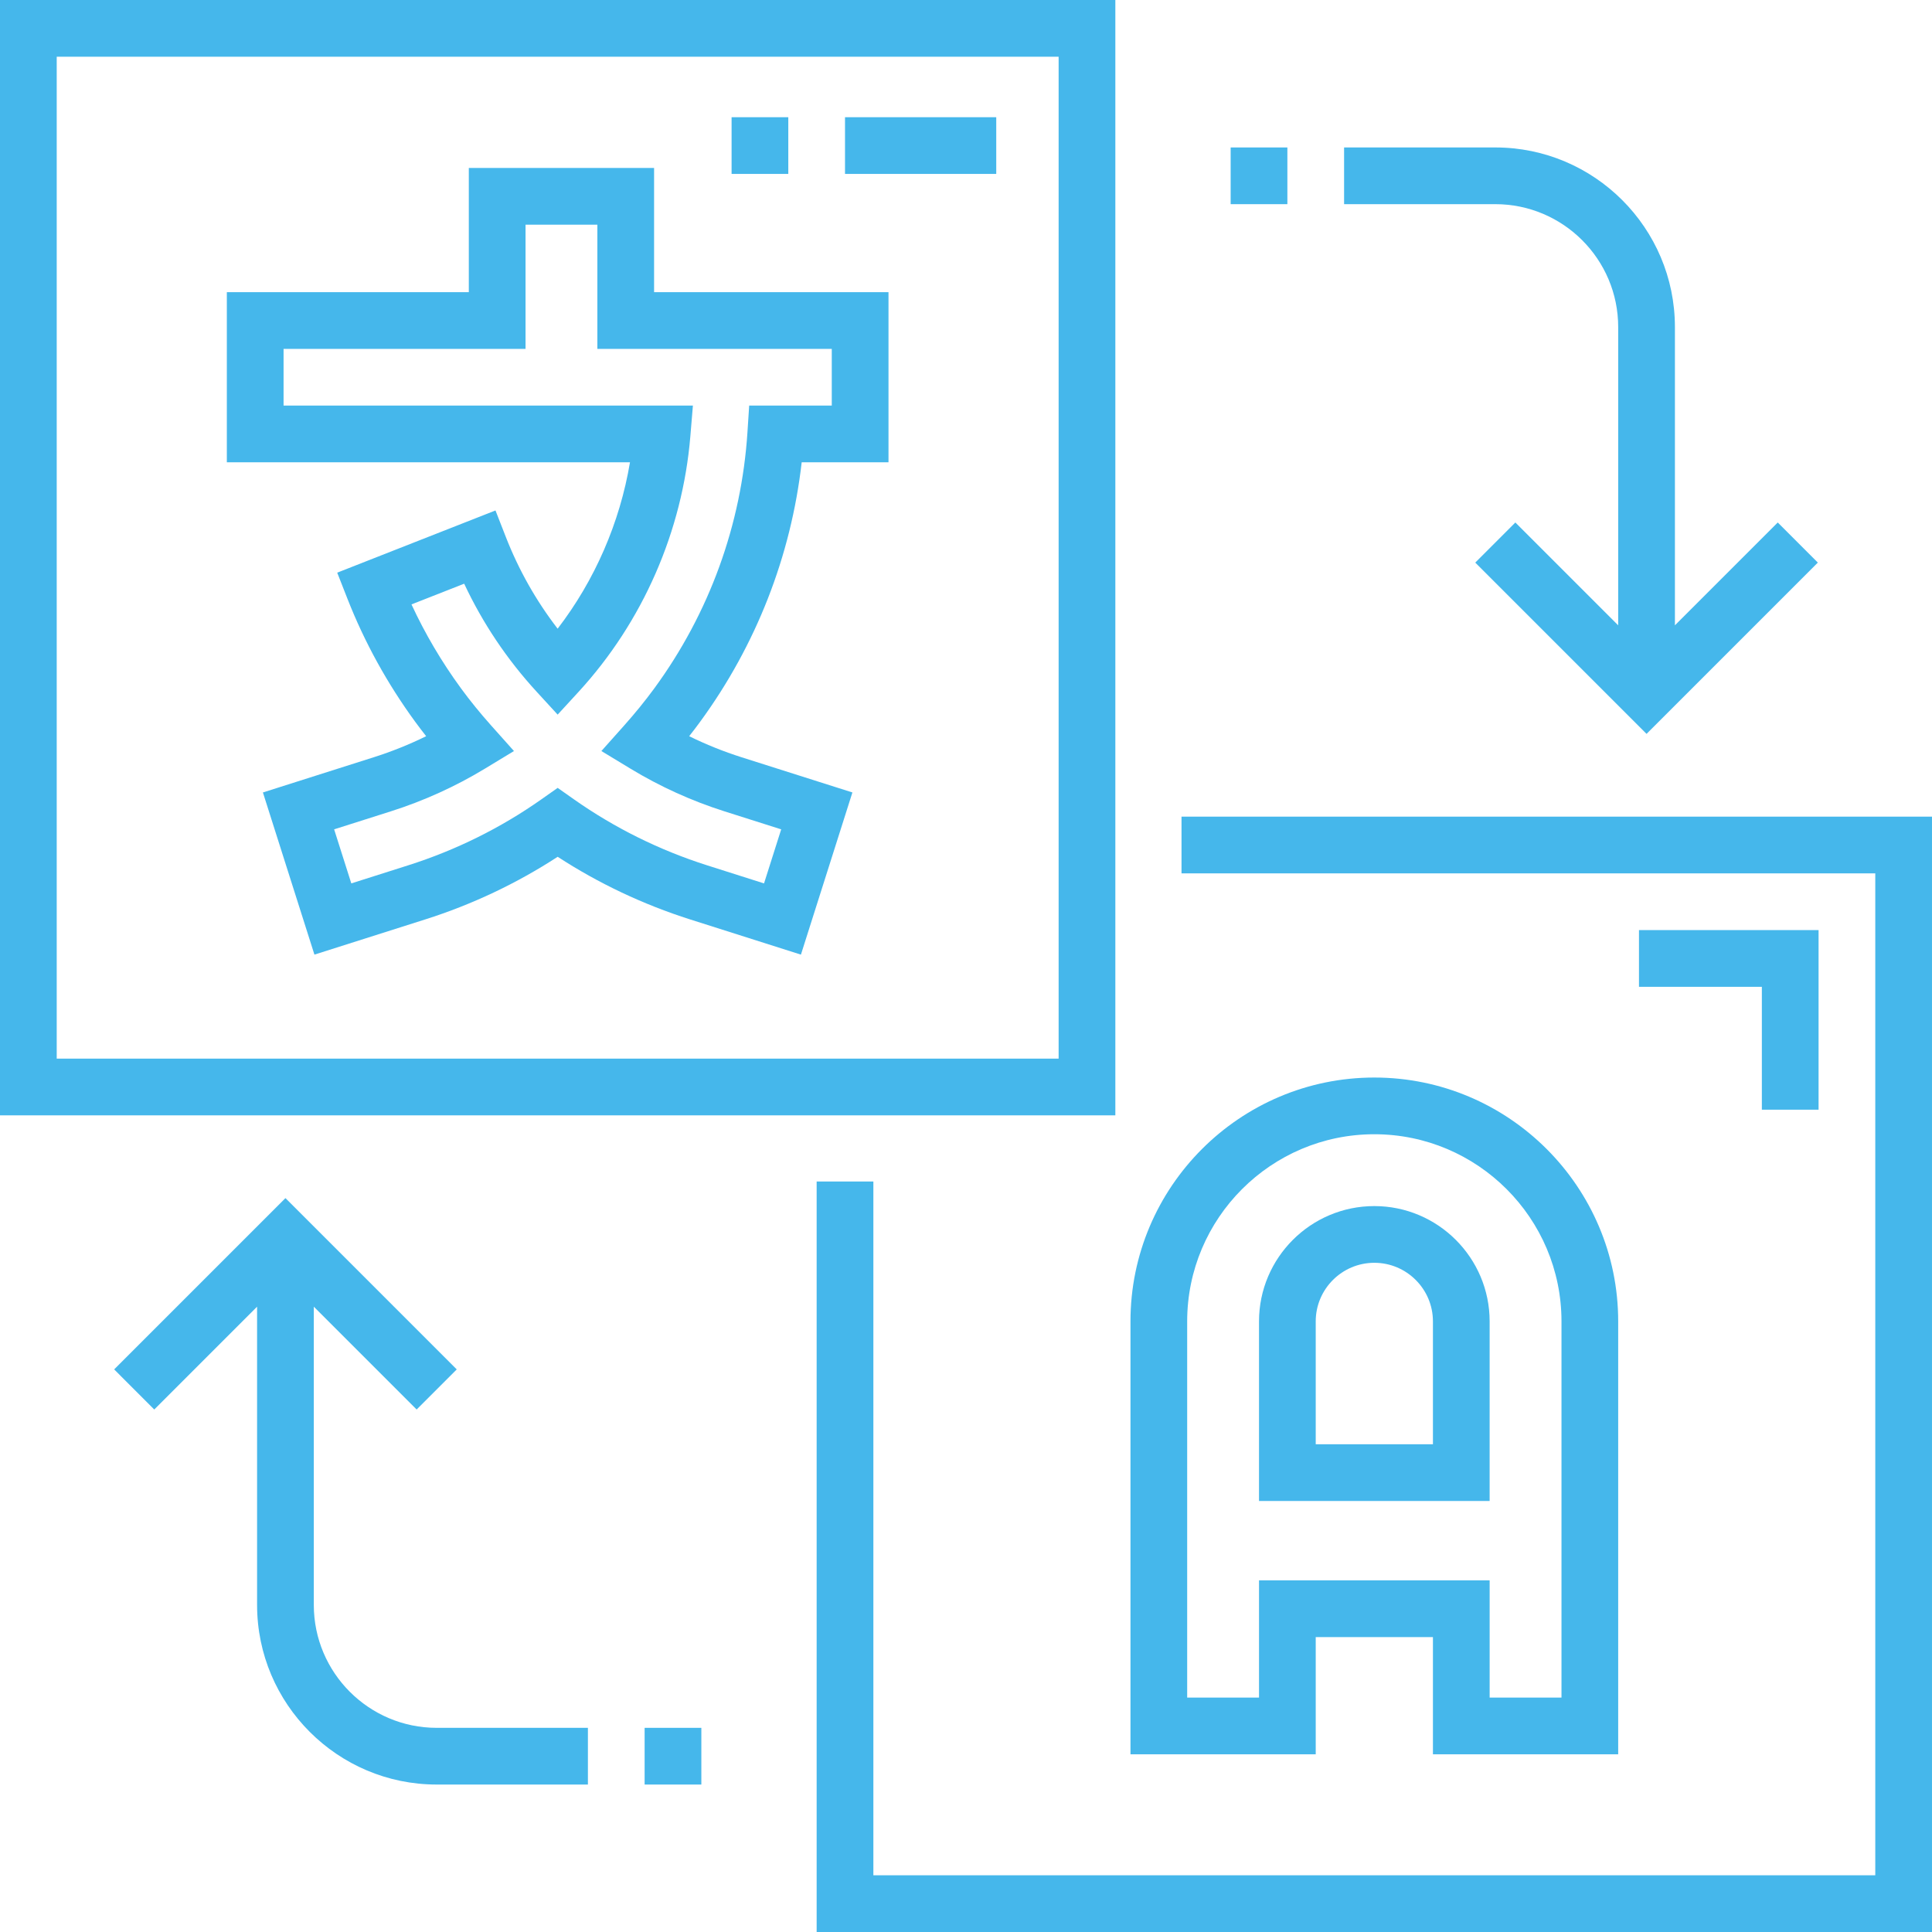
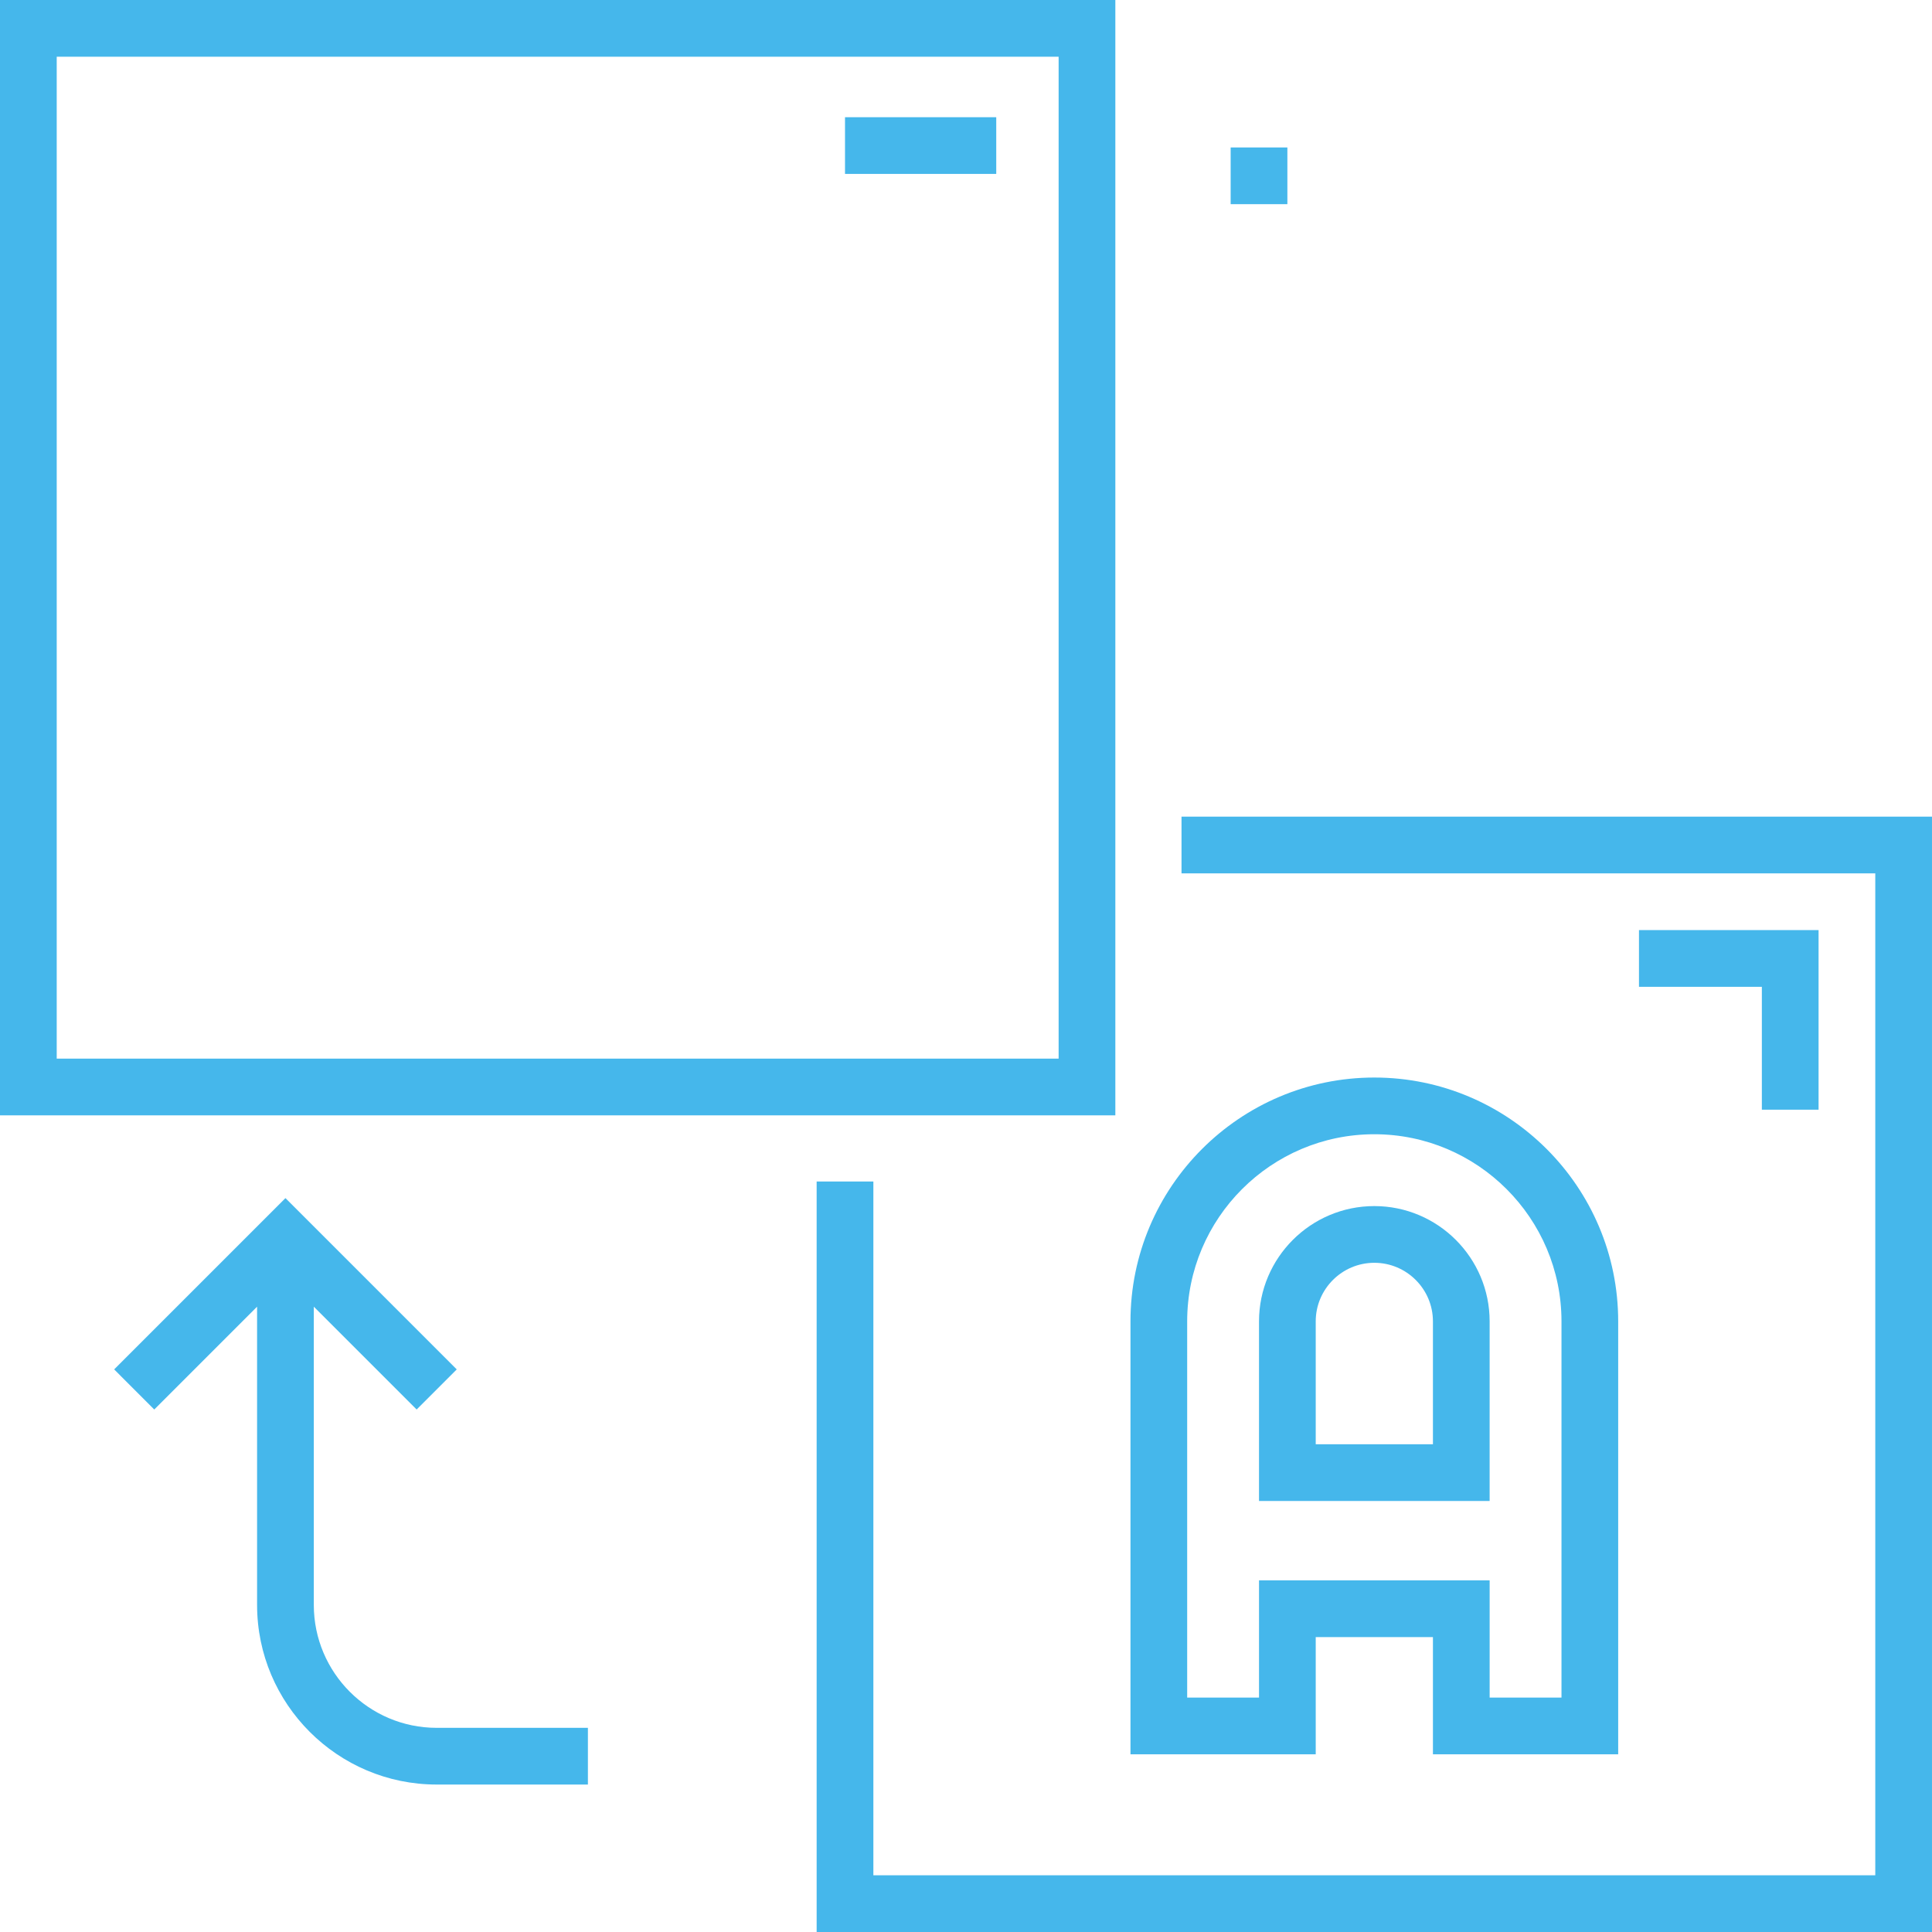
<svg xmlns="http://www.w3.org/2000/svg" fill="#45b7eb" viewBox="0 0 512 512">
  <path d="m295.578 0h-295.578v295.578h295.578zm-15.031 280.547h-265.516v-265.516h265.516zm0 0" />
  <path d="m313.113 216.422v15.031h183.855v265.516h-265.516v-183.855h-15.031v198.887h295.578v-295.578zm0 0" />
-   <path d="m147.781 166.609c-5.711-7.41-10.312-15.555-13.734-24.316l-2.738-7.016-41.945 16.484 2.746 6.996c4.496 11.453 10.52 22.391 17.914 32.512.934 1.273 1.906 2.555 2.914 3.832-4.469 2.195-9.113 4.059-13.879 5.574l-29.383 9.336 13.652 42.973 29.387-9.336c12.441-3.953 24.219-9.527 35.074-16.59 10.859 7.062 22.637 12.633 35.074 16.59l29.391 9.34 13.645-42.98-29.383-9.328c-4.758-1.512-9.398-3.379-13.875-5.578 1.008-1.277 1.98-2.559 2.91-3.836 14.844-20.289 24.074-43.93 26.906-68.75h23.004v-45.086h-62.121v-32.918h-49.098v32.914h-64.125v45.09h106.836c-2.691 16.023-9.312 31.246-19.172 44.094zm-72.633-59.125v-15.027h64.125v-32.914h19.035v32.914h62.121v15.027h-21.887l-.457 7.031c-1.586 24.52-10.113 47.988-24.664 67.875-2.398 3.281-5.102 6.613-8.031 9.895l-6.016 6.746 7.727 4.684c7.797 4.727 16.16 8.523 24.863 11.289l15.059 4.781-4.547 14.328-15.059-4.785c-12.652-4.023-24.527-9.906-35.305-17.488l-4.324-3.043-4.324 3.043c-10.773 7.582-22.652 13.465-35.305 17.484l-15.059 4.785-4.551-14.324 15.062-4.785c8.719-2.773 17.082-6.566 24.863-11.281l7.73-4.688-6.02-6.742c-2.926-3.281-5.633-6.609-8.031-9.891-5.125-7.016-9.516-14.465-13.105-22.223l13.965-5.488c4.906 10.469 11.355 20.086 19.238 28.668l5.531 6.027 5.535-6.027c17.016-18.523 27.539-42.578 29.633-67.734l.676-8.137zm0 0" />
  <path d="m348.68 433.848h31.062v31.059h49.094v-114.723c0-35.633-28.988-64.625-64.625-64.625-35.633 0-64.625 28.992-64.625 64.625v114.723h49.094zm-15.027 16.031h-19.039v-99.695c0-27.348 22.25-49.598 49.598-49.598 27.348 0 49.598 22.25 49.598 49.598v99.695h-19.039v-31.062h-61.117zm0 0" />
  <path d="m394.77 350.184c0-16.848-13.707-30.559-30.559-30.559-16.852 0-30.559 13.711-30.559 30.559v47.594h61.117zm-15.027 32.562h-31.062v-32.562c0-8.562 6.969-15.531 15.531-15.531s15.531 6.969 15.531 15.531zm0 0" />
-   <path d="m428.836 86.668v79.047l-27.25-27.25-10.625 10.629 45.391 45.391 45.391-45.391-10.625-10.629-27.25 27.25v-79.047c0-26.242-21.352-47.59-47.594-47.59h-40.078v15.027h40.078c17.957 0 32.562 14.609 32.562 32.562zm0 0" />
  <path d="m326.137 39.078h15.031v15.027h-15.031zm0 0" />
  <path d="m83.164 425.332v-79.047l27.25 27.25 10.625-10.629-45.391-45.391-45.391 45.391 10.625 10.629 27.25-27.25v79.047c0 26.242 21.352 47.59 47.594 47.59h40.078v-15.027h-40.078c-17.957 0-32.562-14.609-32.562-32.562zm0 0" />
-   <path d="m170.832 457.895h15.031v15.027h-15.031zm0 0" />
  <path d="m223.938 31.062h40.078v15.027h-40.078zm0 0" />
-   <path d="m193.879 31.062h15.027v15.027h-15.027zm0 0" />
  <path d="m481.941 294.074v-47.594h-47.594v15.031h32.562v32.562zm0 0" />
</svg>